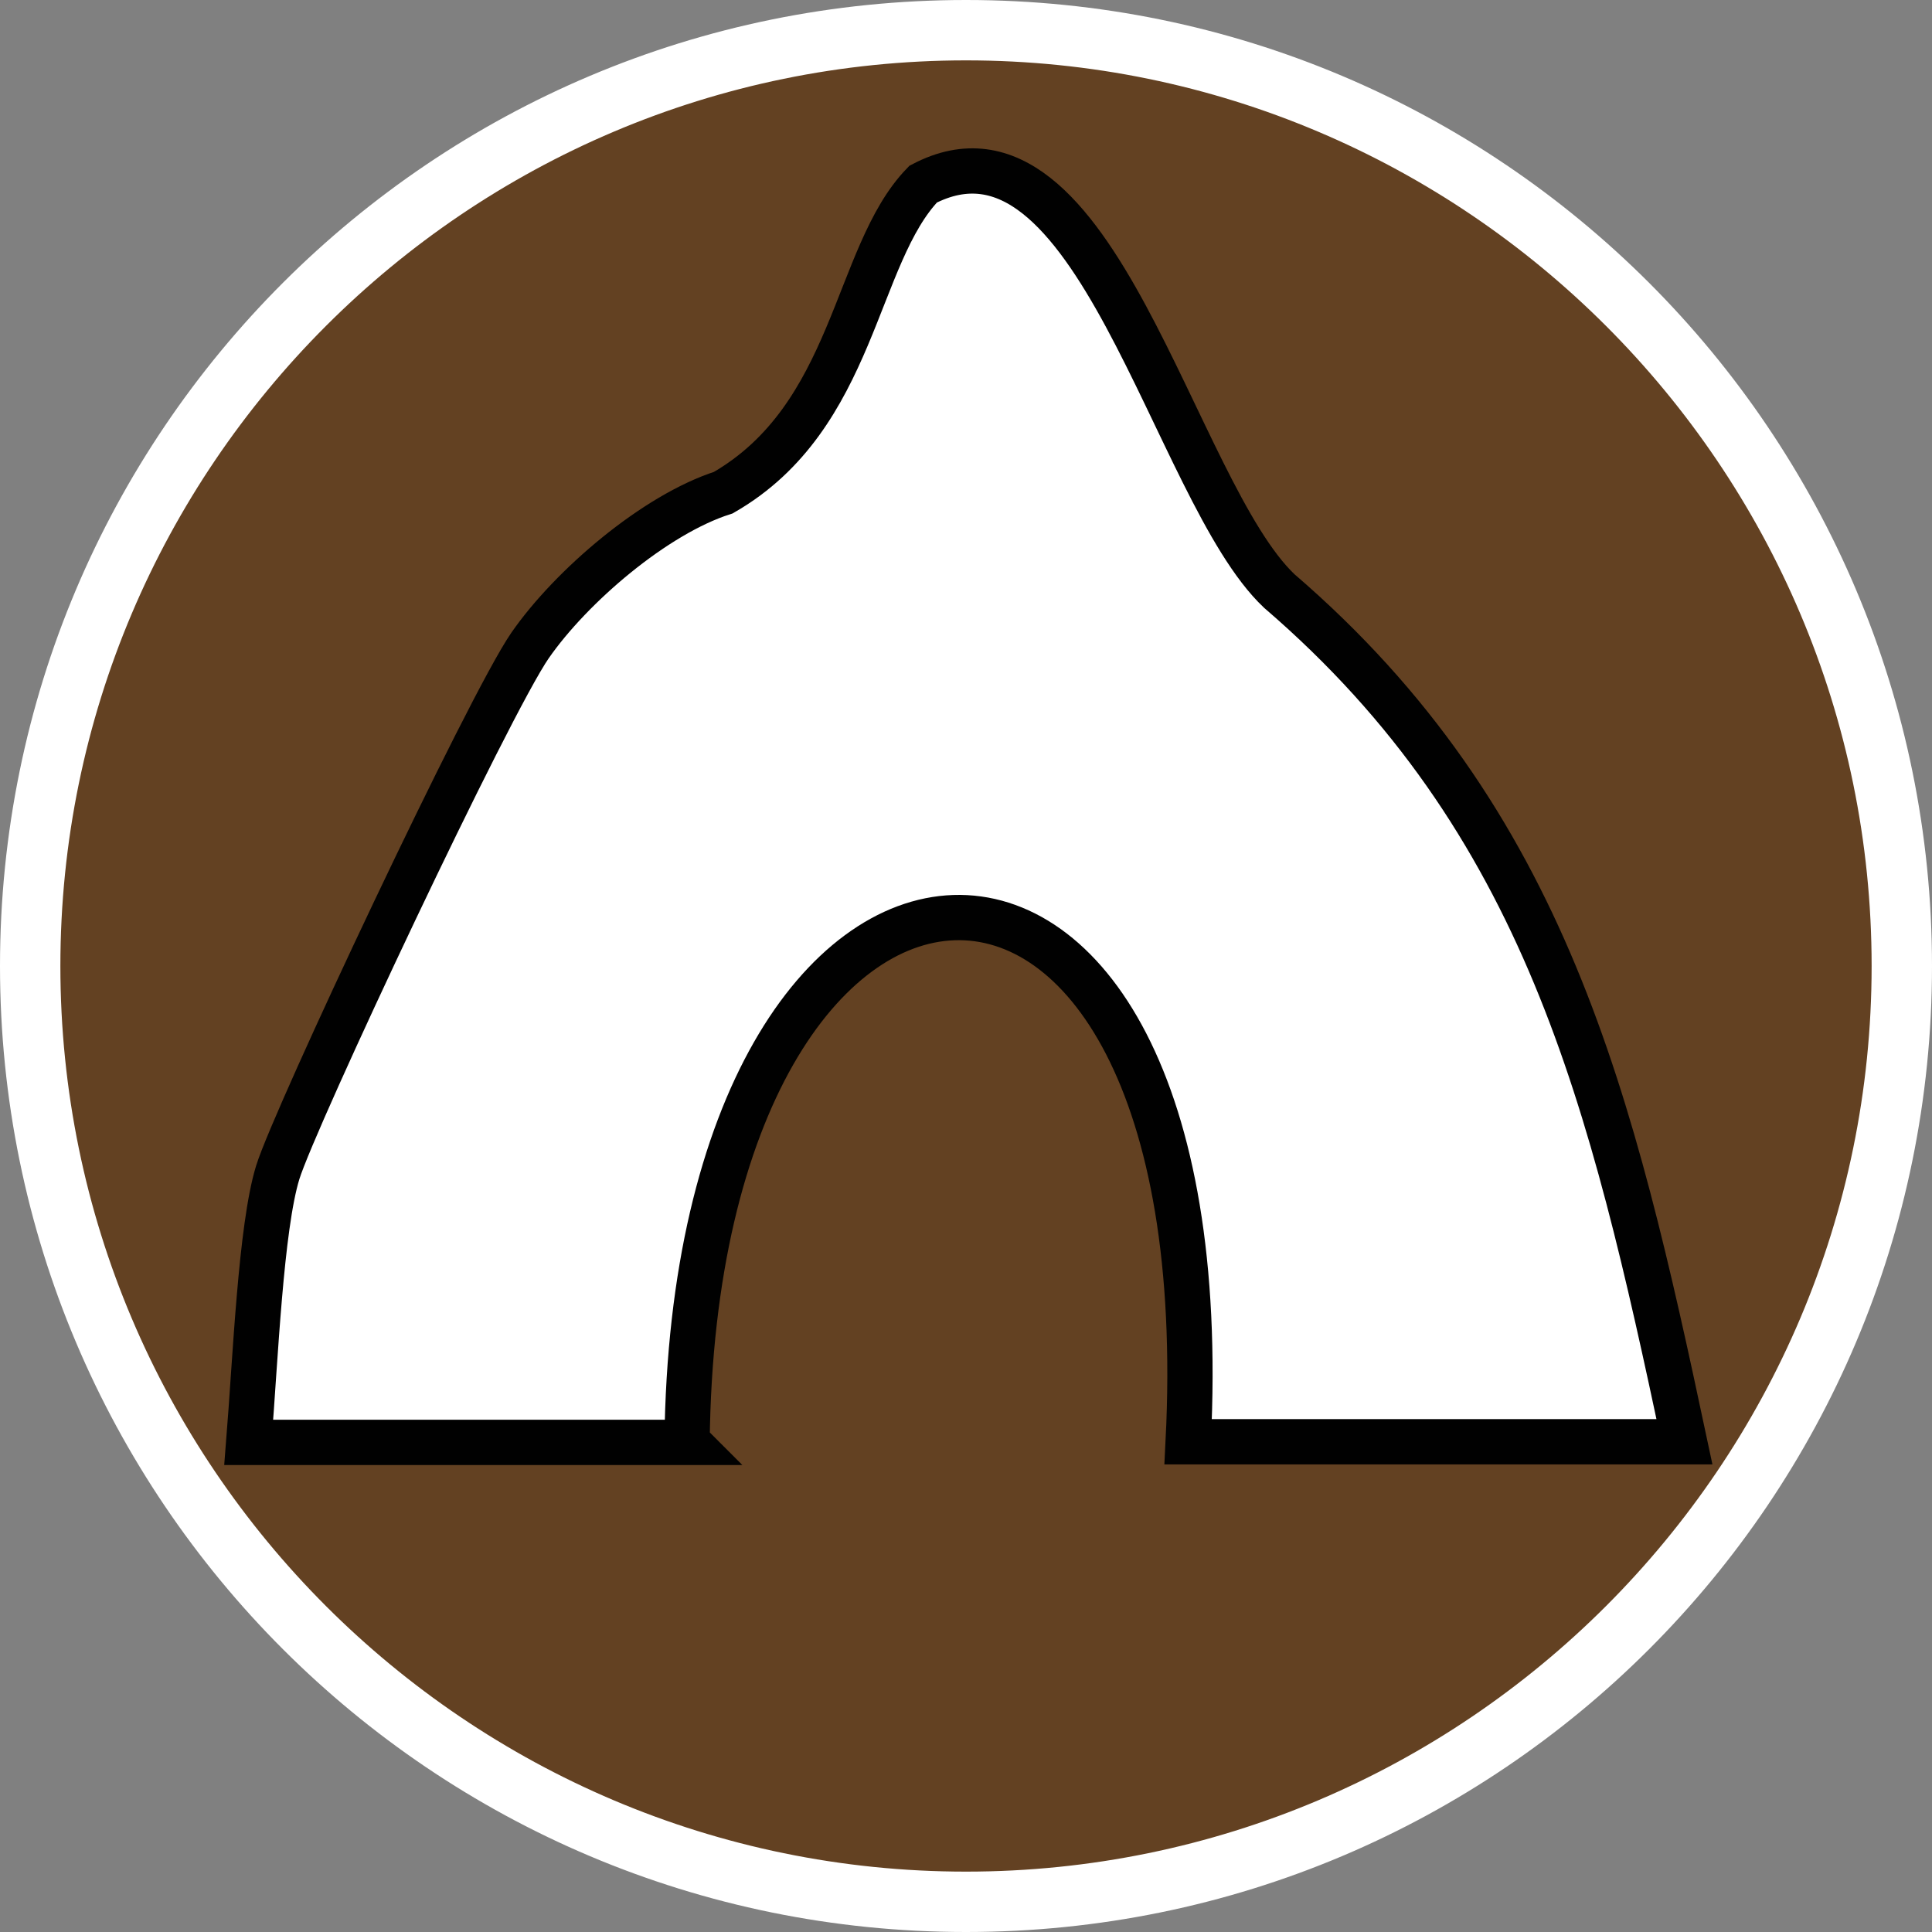
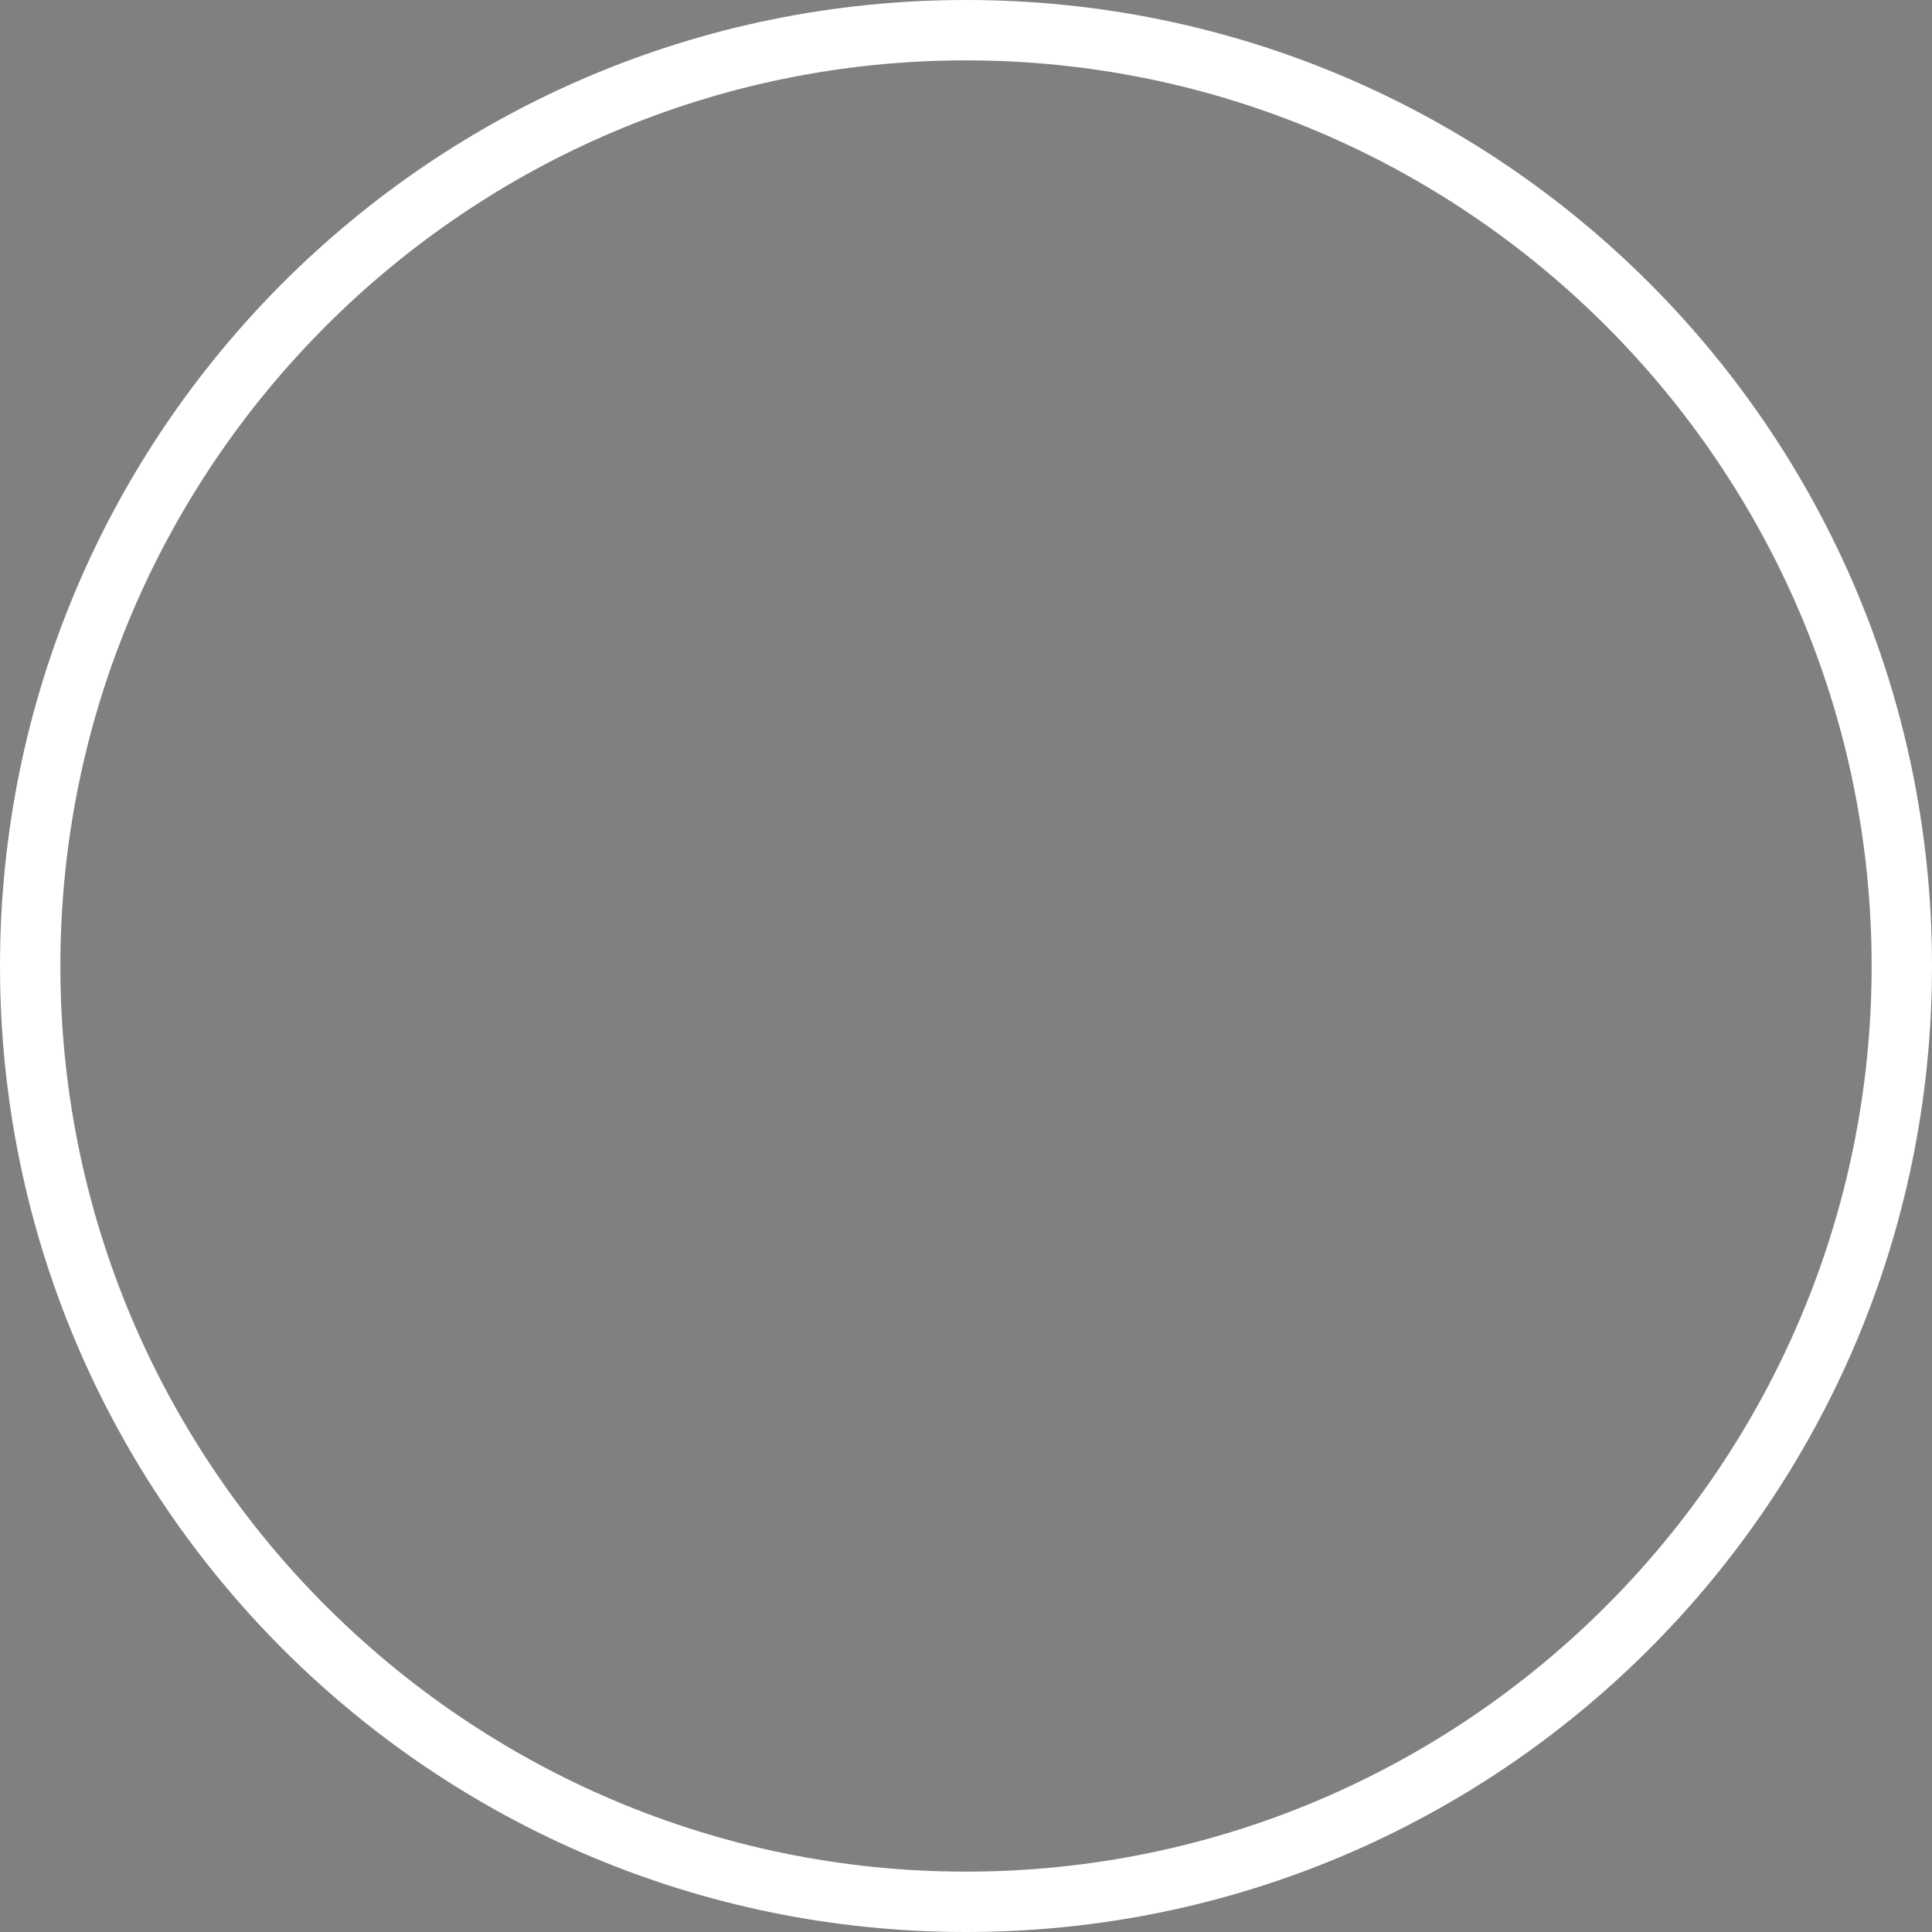
<svg xmlns="http://www.w3.org/2000/svg" id="uuid-dbaebff4-3f90-4886-a970-b5d3c5f005ef" width="32" height="32" viewBox="0 0 32 32">
  <rect x="0" y="0" width="32" height="32" fill="#808080" stroke="none" />
  <defs>
    <style>.uuid-784aff81-b392-4aea-bfa6-32246fc698b9,.uuid-82be1110-8f30-445d-86c3-b67274f3ace1{fill:#fff;}.uuid-03c8f705-4d0f-4225-9a3c-6ff97fea817a{fill:#634122;}.uuid-82be1110-8f30-445d-86c3-b67274f3ace1{stroke:#010101;stroke-linecap:round;stroke-miterlimit:10;stroke-width:.75px;}</style>
  </defs>
-   <path class="uuid-03c8f705-4d0f-4225-9a3c-6ff97fea817a" d="M16,31.5C7.45,31.5.5,24.55.5,16S7.45.5,16,.5s15.5,6.95,15.5,15.5-6.95,15.5-15.5,15.5Z" />
  <path class="uuid-784aff81-b392-4aea-bfa6-32246fc698b9" d="M16,1c8.27,0,15,6.73,15,15s-6.73,15-15,15S1,24.27,1,16,7.73,1,16,1M16,0C7.16,0,0,7.16,0,16s7.16,16,16,16,16-7.16,16-16S24.84,0,16,0h0Z" />
-   <path class="uuid-82be1110-8f30-445d-86c3-b67274f3ace1" d="M11.38,23.88c.12-11.29,8.9-11.86,8.3,0h8.22c-1.2-5.64-2.28-10.28-6.71-14.09-1.76-1.66-3.05-8.23-5.9-6.74-1.14,1.18-1.12,3.85-3.31,5.11-1.13.36-2.52,1.55-3.2,2.53s-3.9,7.82-4.18,8.73-.37,3.1-.48,4.47h7.27Z" />
</svg>